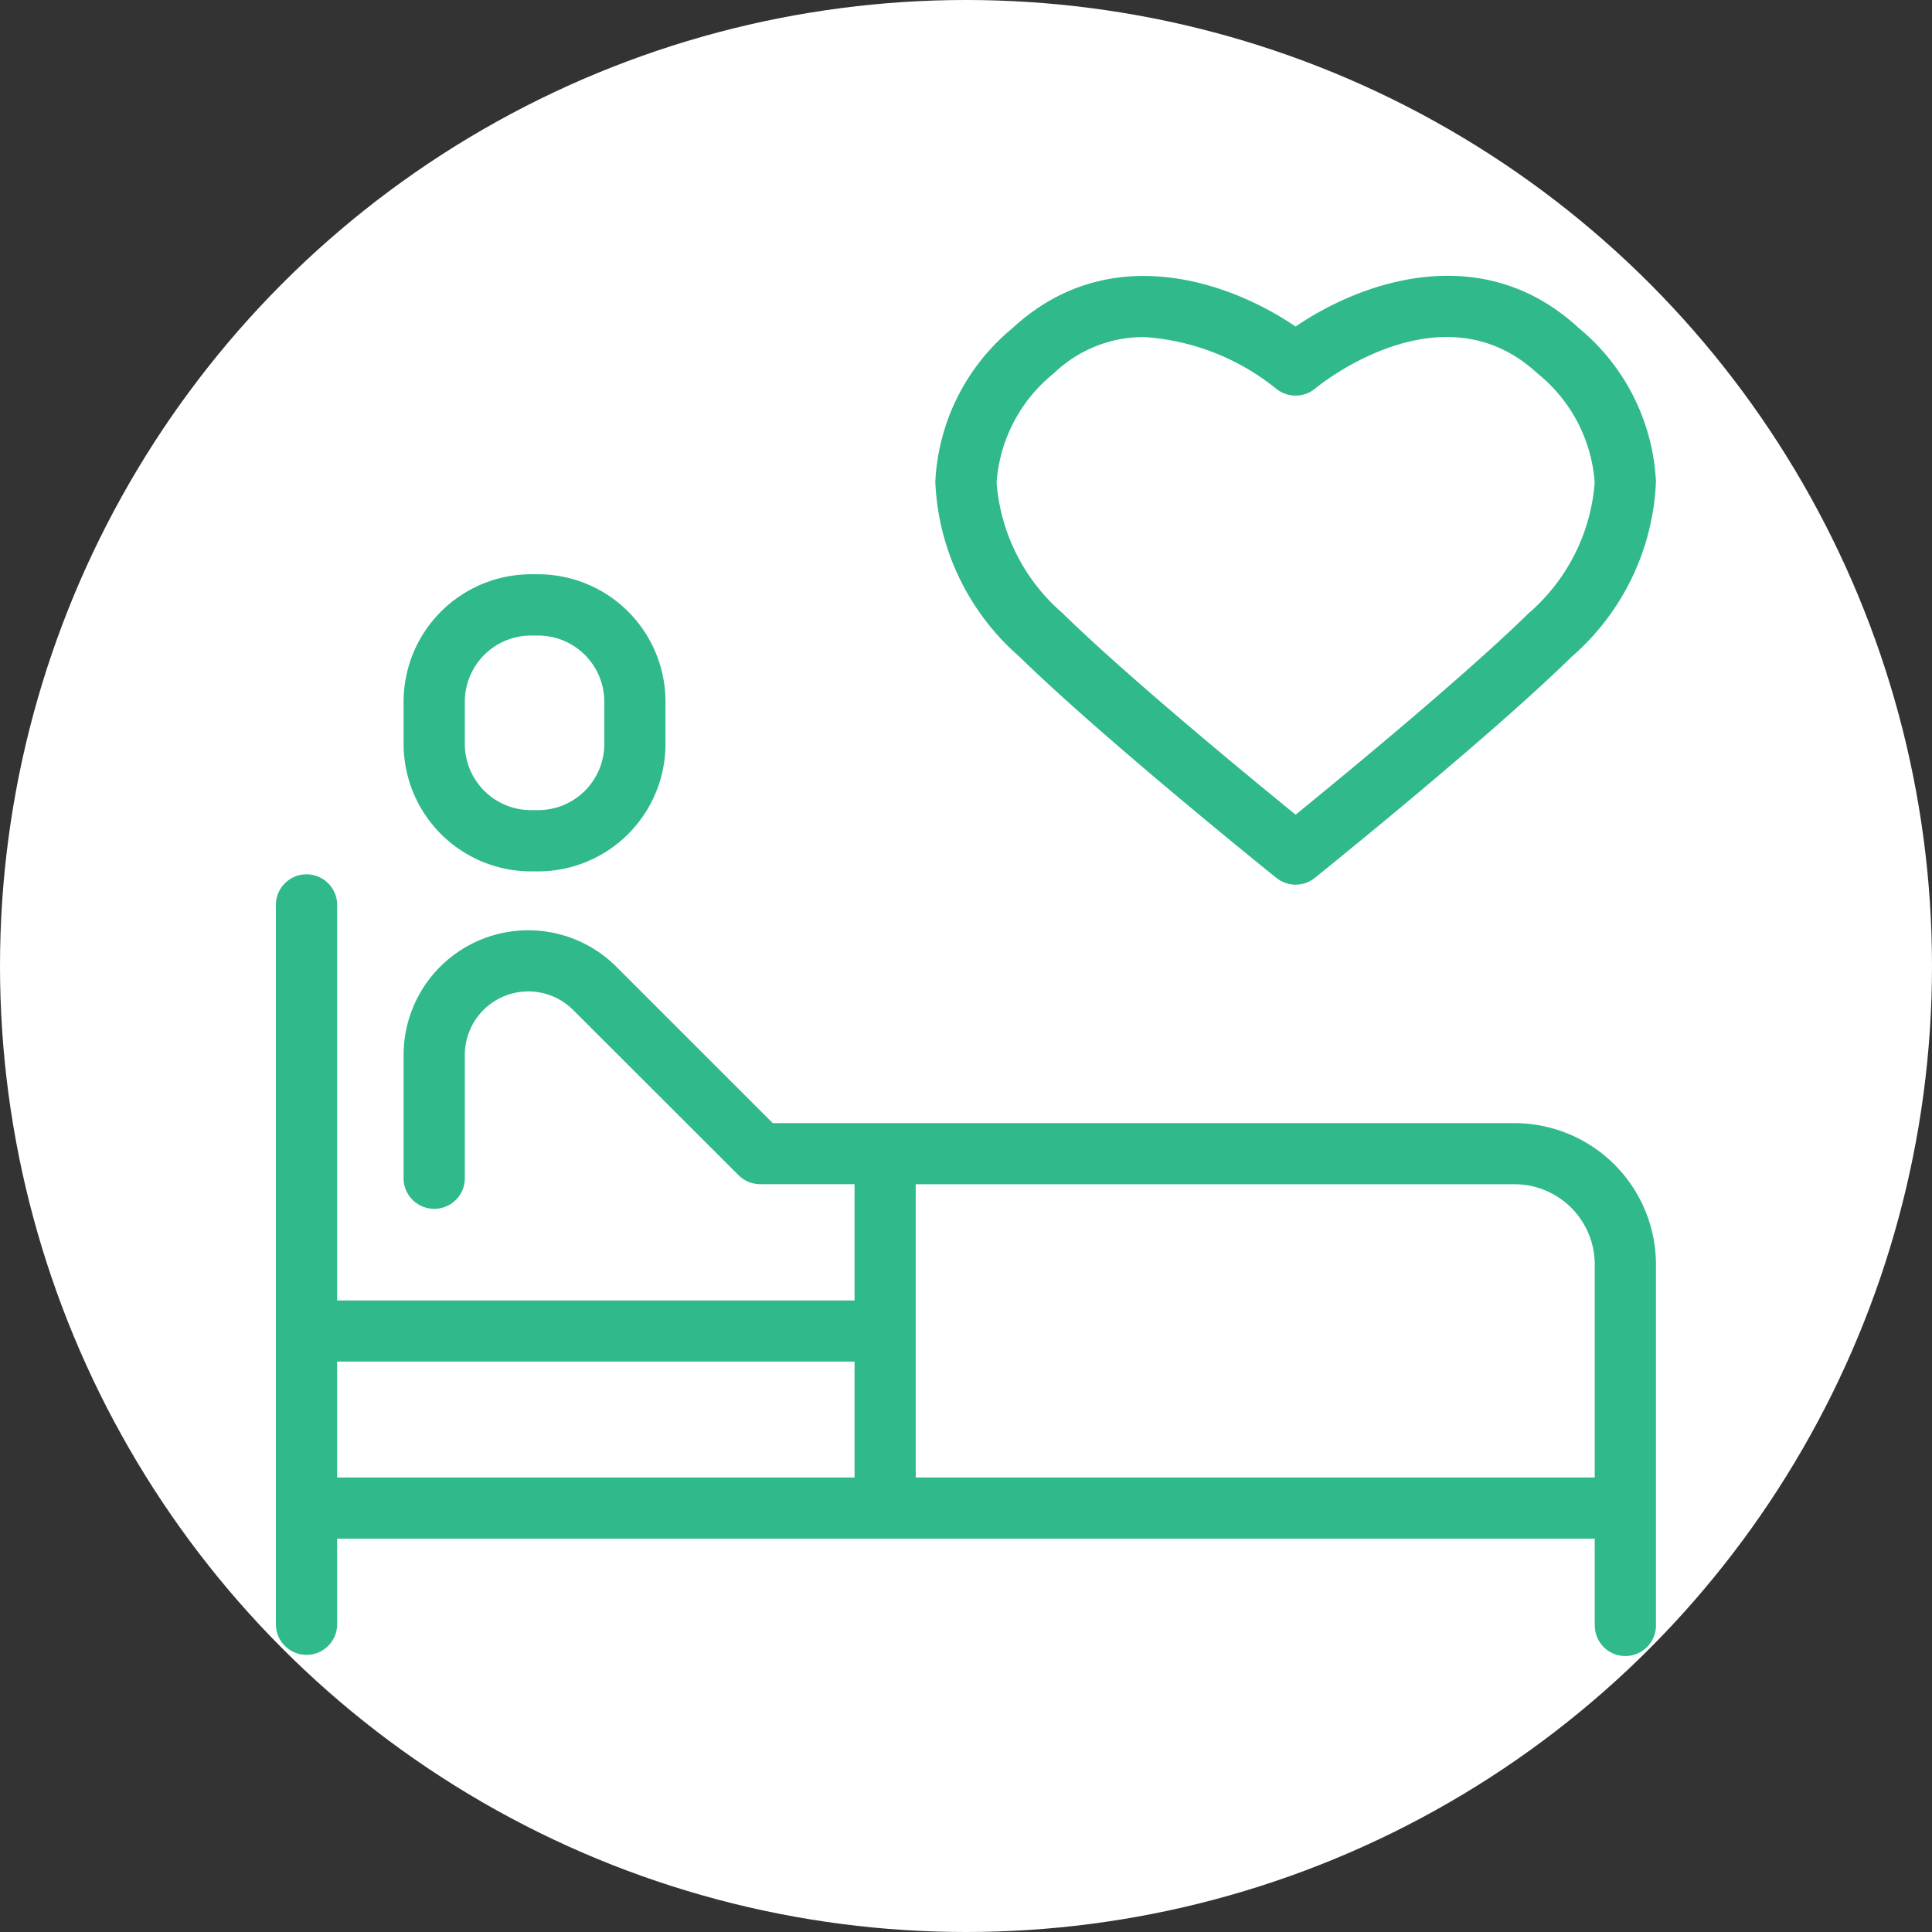
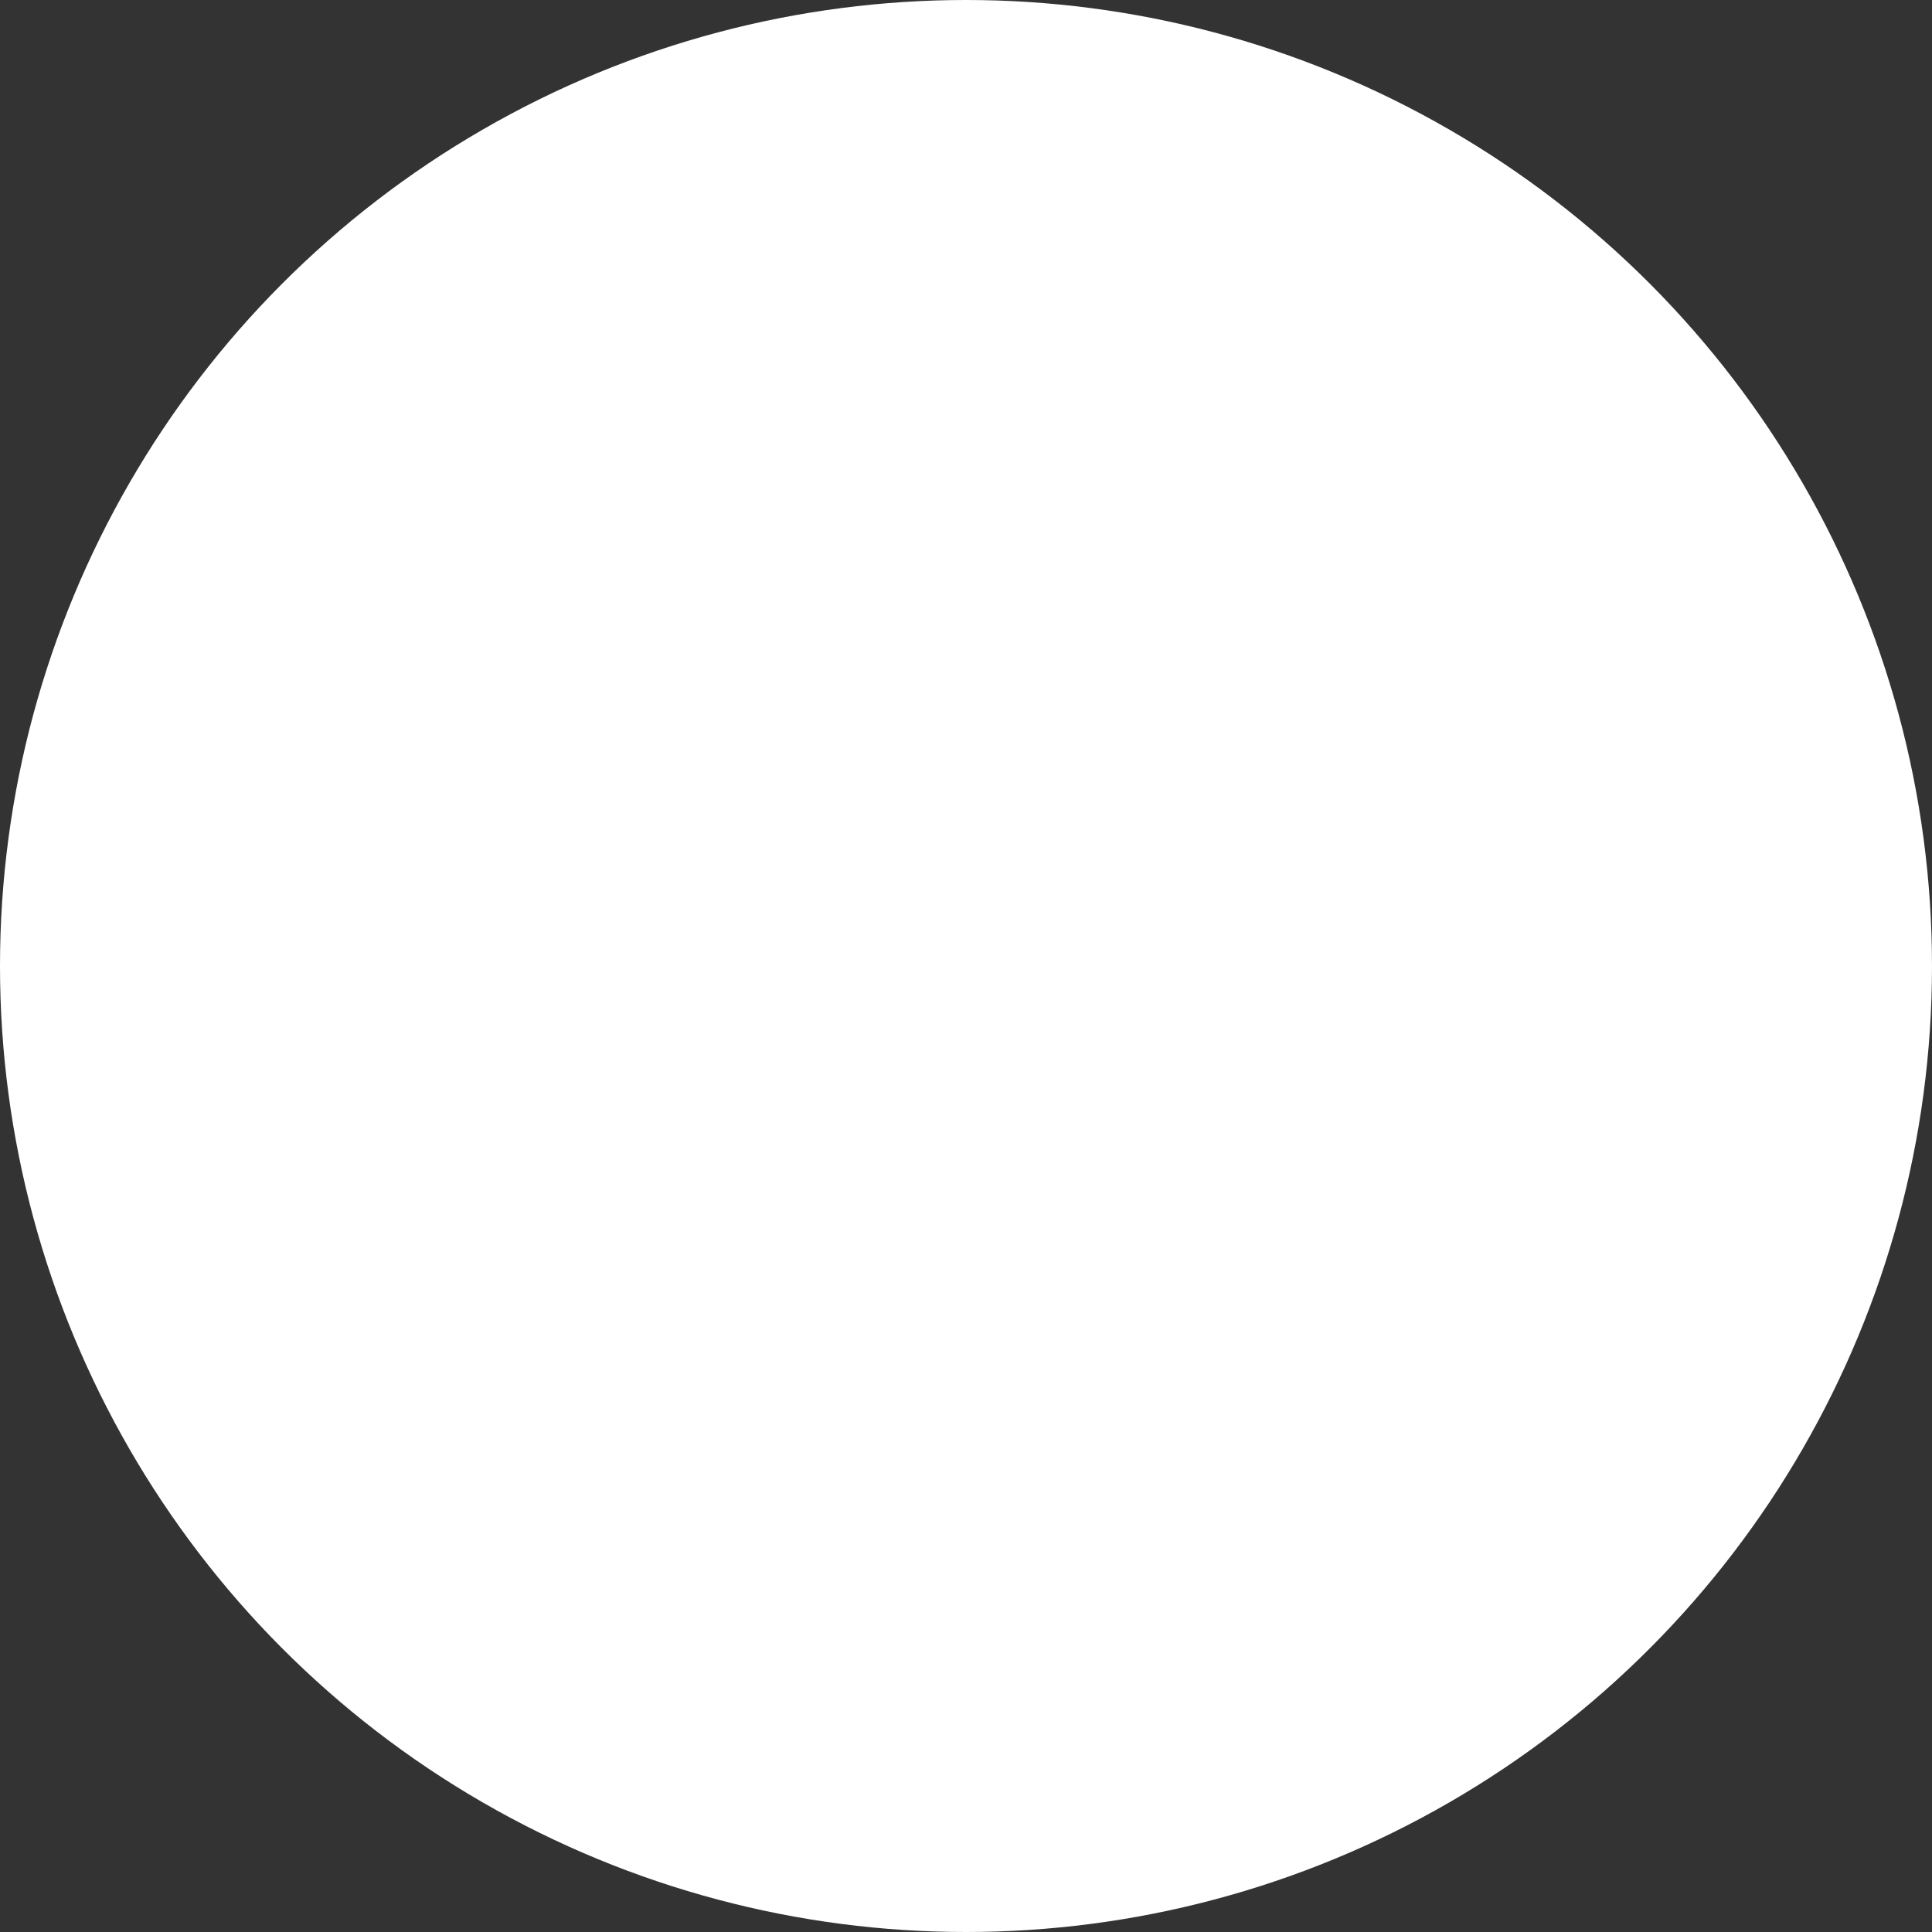
<svg xmlns="http://www.w3.org/2000/svg" width="42" height="42" viewBox="0 0 42 42">
  <rect x="0" y="0" width="42" height="42" fill="#333333" stroke="none" />
  <g id="nyuin-hover" transform="translate(0 -0.5)">
    <circle id="楕円形_40" data-name="楕円形 40" cx="21" cy="21" r="21" transform="translate(0 0.5)" fill="#fff" />
    <g id="icon_con_11" transform="translate(5.998 6.5)">
-       <path id="合体_362" data-name="合体 362" d="M28.669,29.336V27.451H1.33v1.885a.666.666,0,0,1-1.331,0V13.7a.666.666,0,1,1,1.331,0v8.572H12.578V19.744H10.523a.666.666,0,0,1-.471-.2L6.461,15.957a1.38,1.38,0,0,0-2.355.977v2.654a.666.666,0,1,1-1.331,0V16.934A2.71,2.71,0,0,1,7.4,15.017l3.4,3.4H26.926A3.077,3.077,0,0,1,30,21.488v7.849a.665.665,0,0,1-1.33,0ZM13.908,26.12H28.669V21.488a1.745,1.745,0,0,0-1.742-1.743H13.908Zm-12.578,0H12.578V23.6H1.33ZM21.749,13.086c-.156-.124-3.8-3.059-5.583-4.806a5.328,5.328,0,0,1-1.832-3.808,4.611,4.611,0,0,1,1.674-3.334C18.114-.811,20.747.132,22.166,1.1c1.42-.972,4.053-1.914,6.158.034A4.616,4.616,0,0,1,30,4.472,5.333,5.333,0,0,1,28.166,8.28c-1.781,1.747-5.429,4.682-5.583,4.806a.665.665,0,0,1-.833,0ZM16.912,2.115a3.349,3.349,0,0,0-1.246,2.377A4.169,4.169,0,0,0,17.1,7.331c1.387,1.361,4.042,3.547,5.067,4.38,1.024-.833,3.679-3.019,5.067-4.38a4.169,4.169,0,0,0,1.434-2.839A3.346,3.346,0,0,0,27.42,2.115c-2.065-1.909-4.717.24-4.829.333a.669.669,0,0,1-.851,0,5.1,5.1,0,0,0-2.861-1.12A2.817,2.817,0,0,0,16.912,2.115ZM5.544,12.944a2.772,2.772,0,0,1-2.769-2.768V9.254A2.772,2.772,0,0,1,5.544,6.485H5.7A2.771,2.771,0,0,1,8.468,9.254v.922A2.771,2.771,0,0,1,5.7,12.944ZM4.106,9.254v.922a1.439,1.439,0,0,0,1.438,1.437H5.7a1.439,1.439,0,0,0,1.438-1.437V9.254A1.439,1.439,0,0,0,5.7,7.817H5.544A1.439,1.439,0,0,0,4.106,9.254Z" transform="translate(0.001 -0.001)" fill="#30b98b" />
-     </g>
+       </g>
  </g>
</svg>